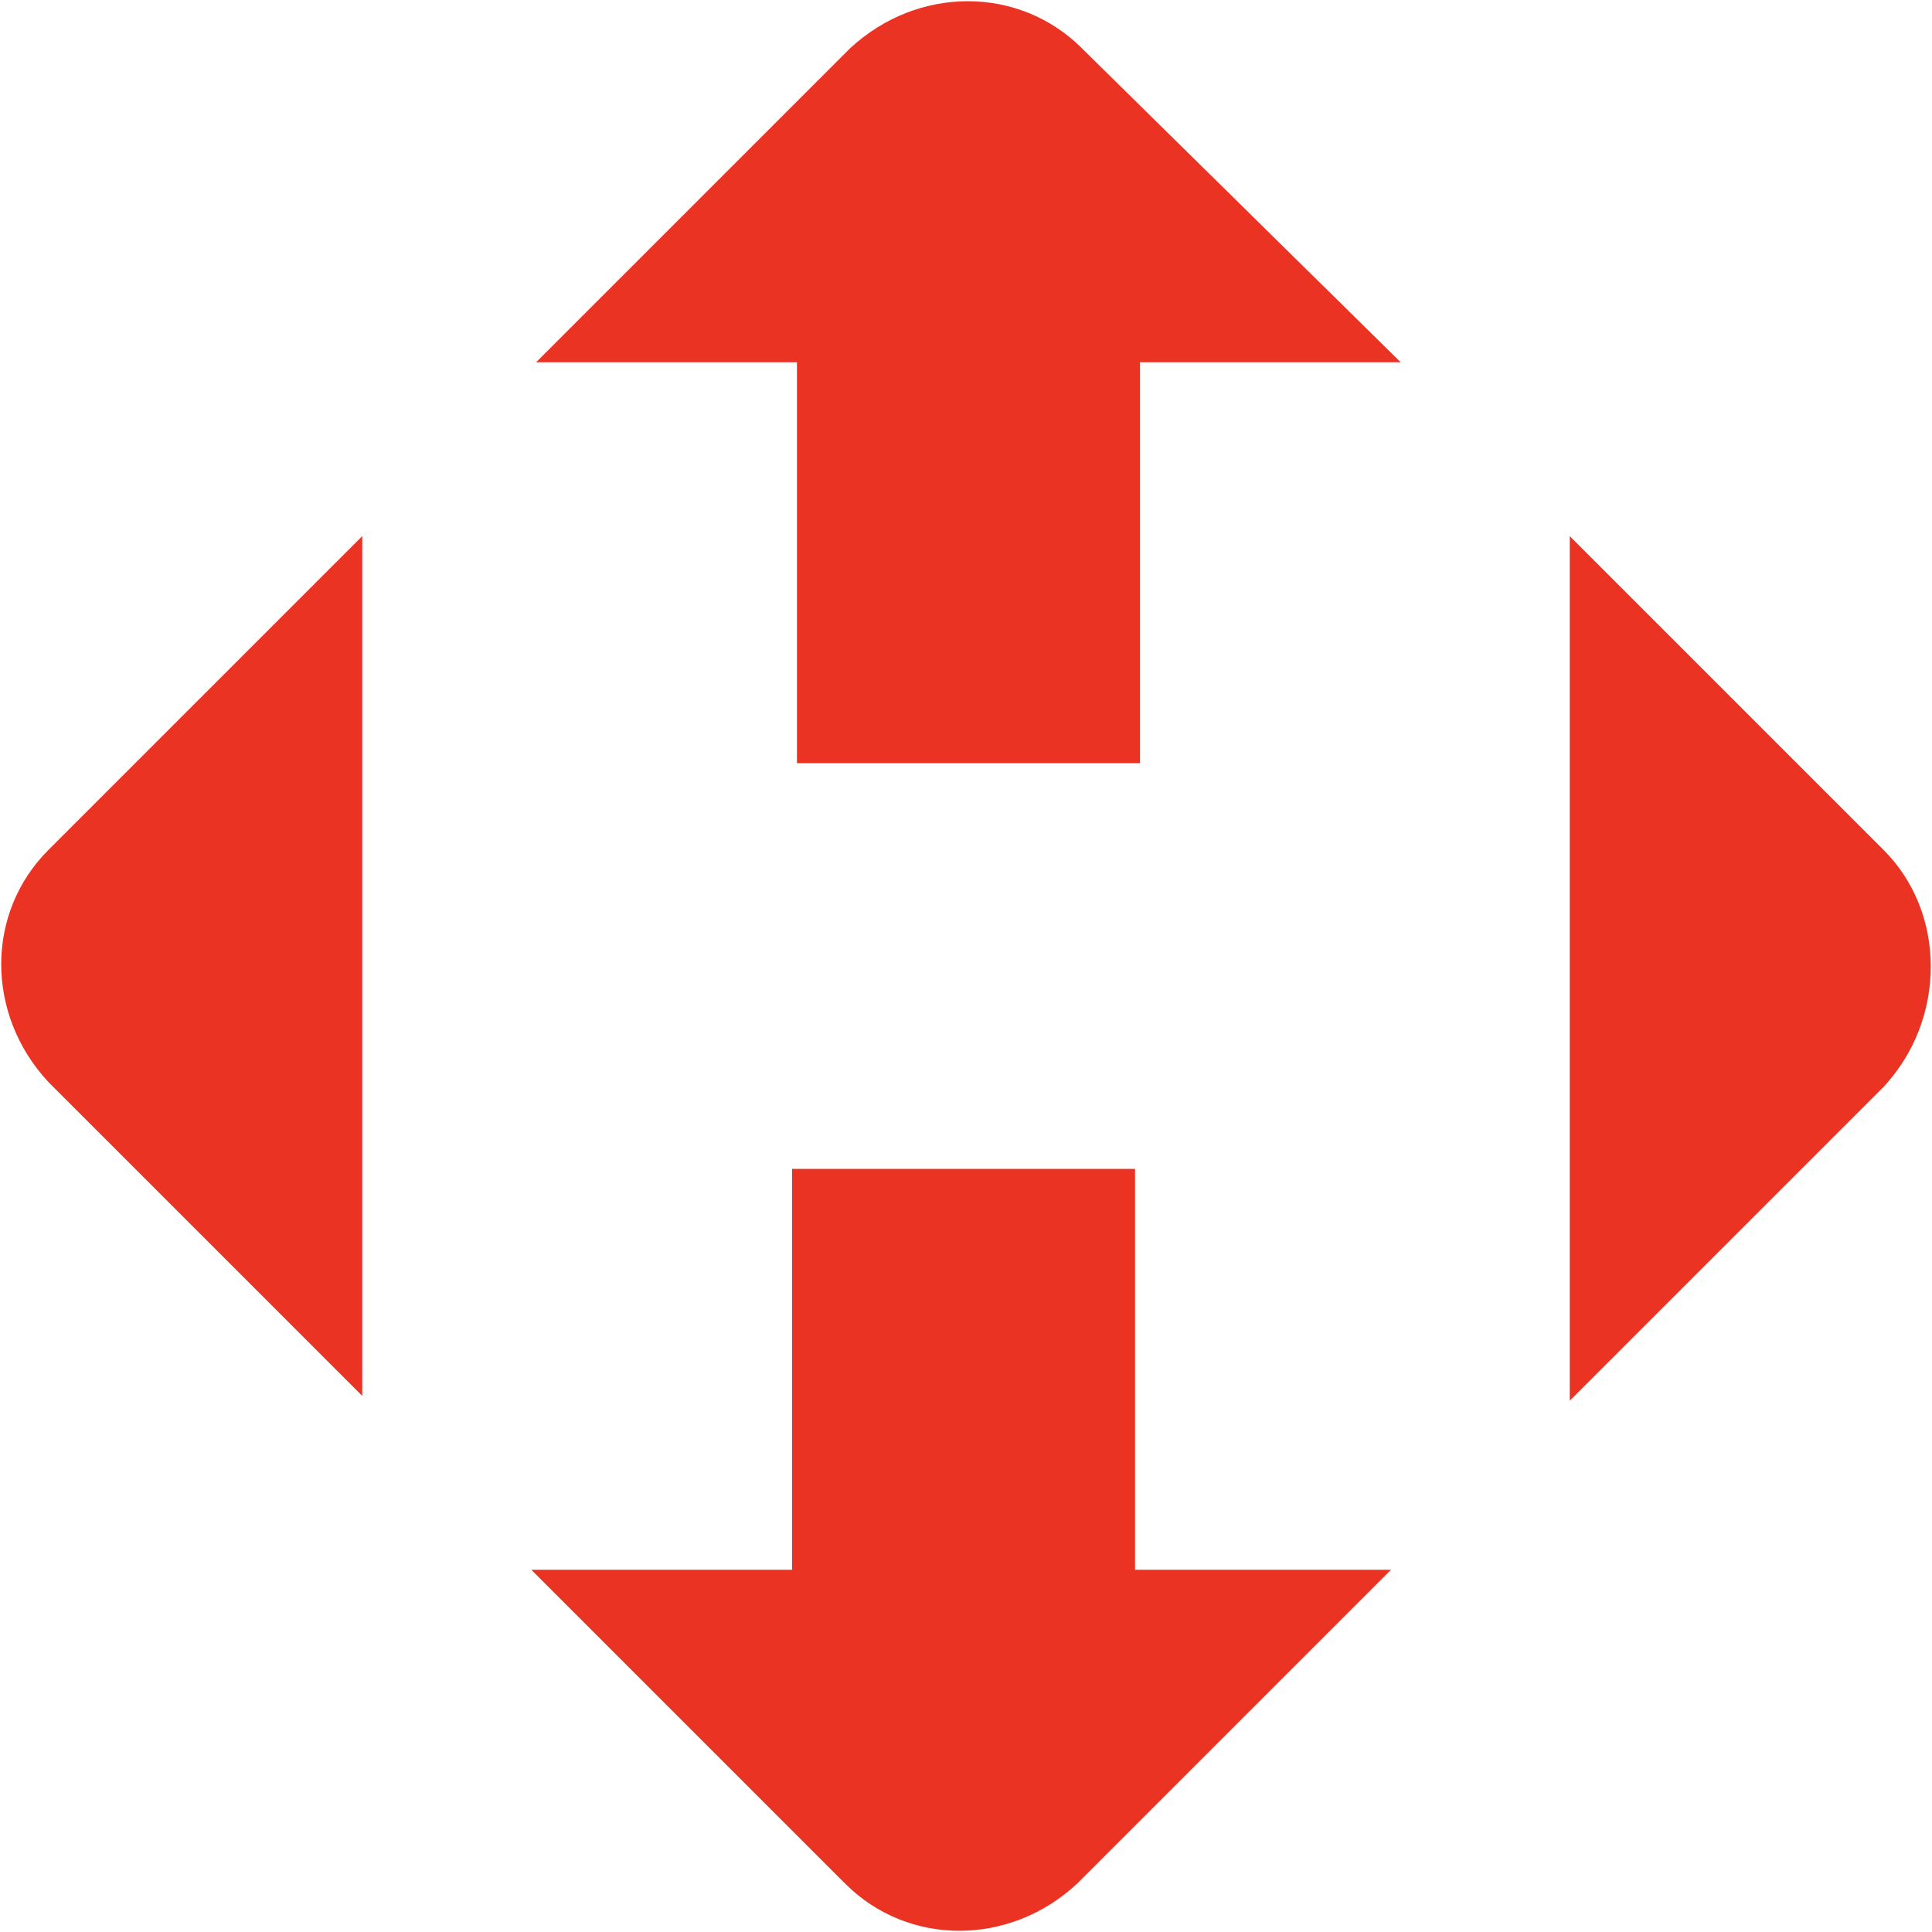
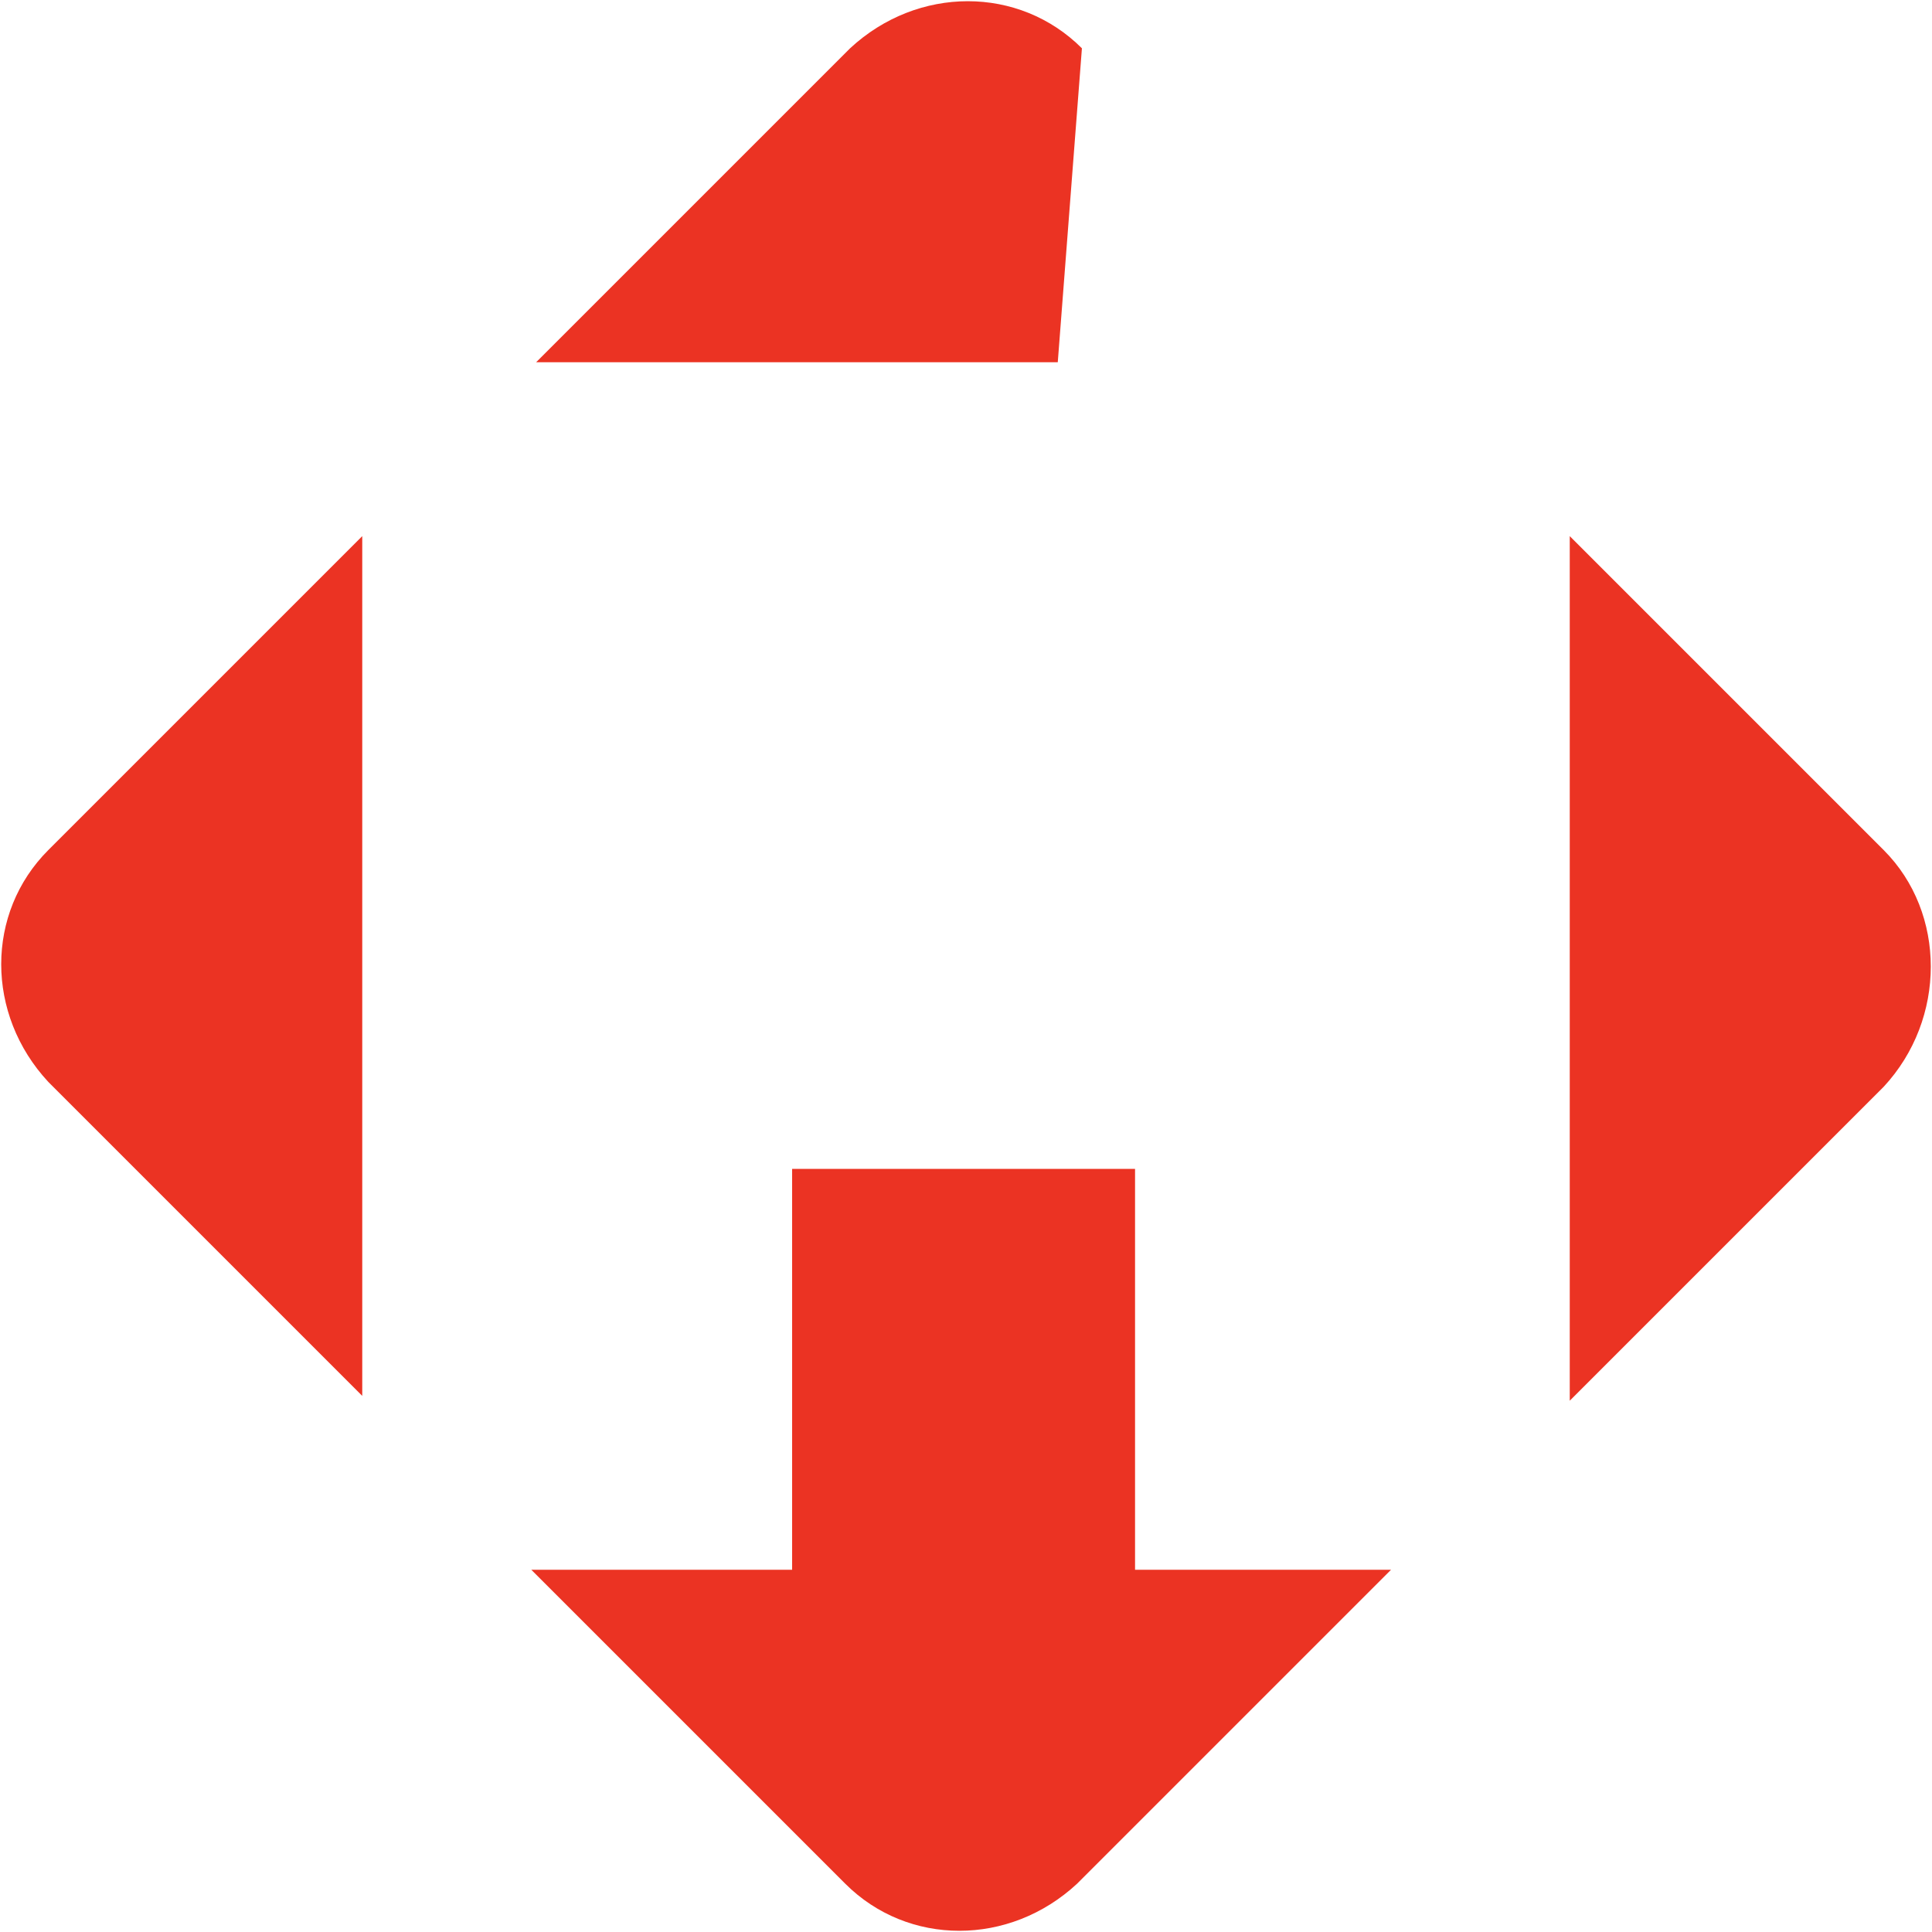
<svg xmlns="http://www.w3.org/2000/svg" version="1.1" id="Слой_1" x="0px" y="0px" viewBox="0 0 40 40" style="enable-background:new 0 0 40 40;" xml:space="preserve">
  <style type="text/css">
	.st0{fill:#EB3323;}
</style>
  <g id="Слой_2_00000139255483329223283000000006275115211888930446_">
-     <path class="st0" d="M23.5,32.5v-8.3h-7.1v8.3h-5.4l6.5,6.5c1.3,1.3,3.4,1.3,4.8,0l6.5-6.5H23.5z M7.5,28.9V11.1L1,17.6   c-1.3,1.3-1.3,3.4,0,4.8L7.5,28.9z M16.5,7.5v8.3h7.1V7.5h5.4L22.4,1c-1.3-1.3-3.4-1.3-4.8,0l-6.5,6.5H16.5z M39,17.6l-6.5-6.5   v17.9l6.5-6.5C40.3,21.1,40.3,18.9,39,17.6C39,17.6,39,17.6,39,17.6C39,17.6,39,17.6,39,17.6L39,17.6z" />
+     <path class="st0" d="M23.5,32.5v-8.3h-7.1v8.3h-5.4l6.5,6.5c1.3,1.3,3.4,1.3,4.8,0l6.5-6.5H23.5z M7.5,28.9V11.1L1,17.6   c-1.3,1.3-1.3,3.4,0,4.8L7.5,28.9z M16.5,7.5v8.3V7.5h5.4L22.4,1c-1.3-1.3-3.4-1.3-4.8,0l-6.5,6.5H16.5z M39,17.6l-6.5-6.5   v17.9l6.5-6.5C40.3,21.1,40.3,18.9,39,17.6C39,17.6,39,17.6,39,17.6C39,17.6,39,17.6,39,17.6L39,17.6z" />
  </g>
</svg>